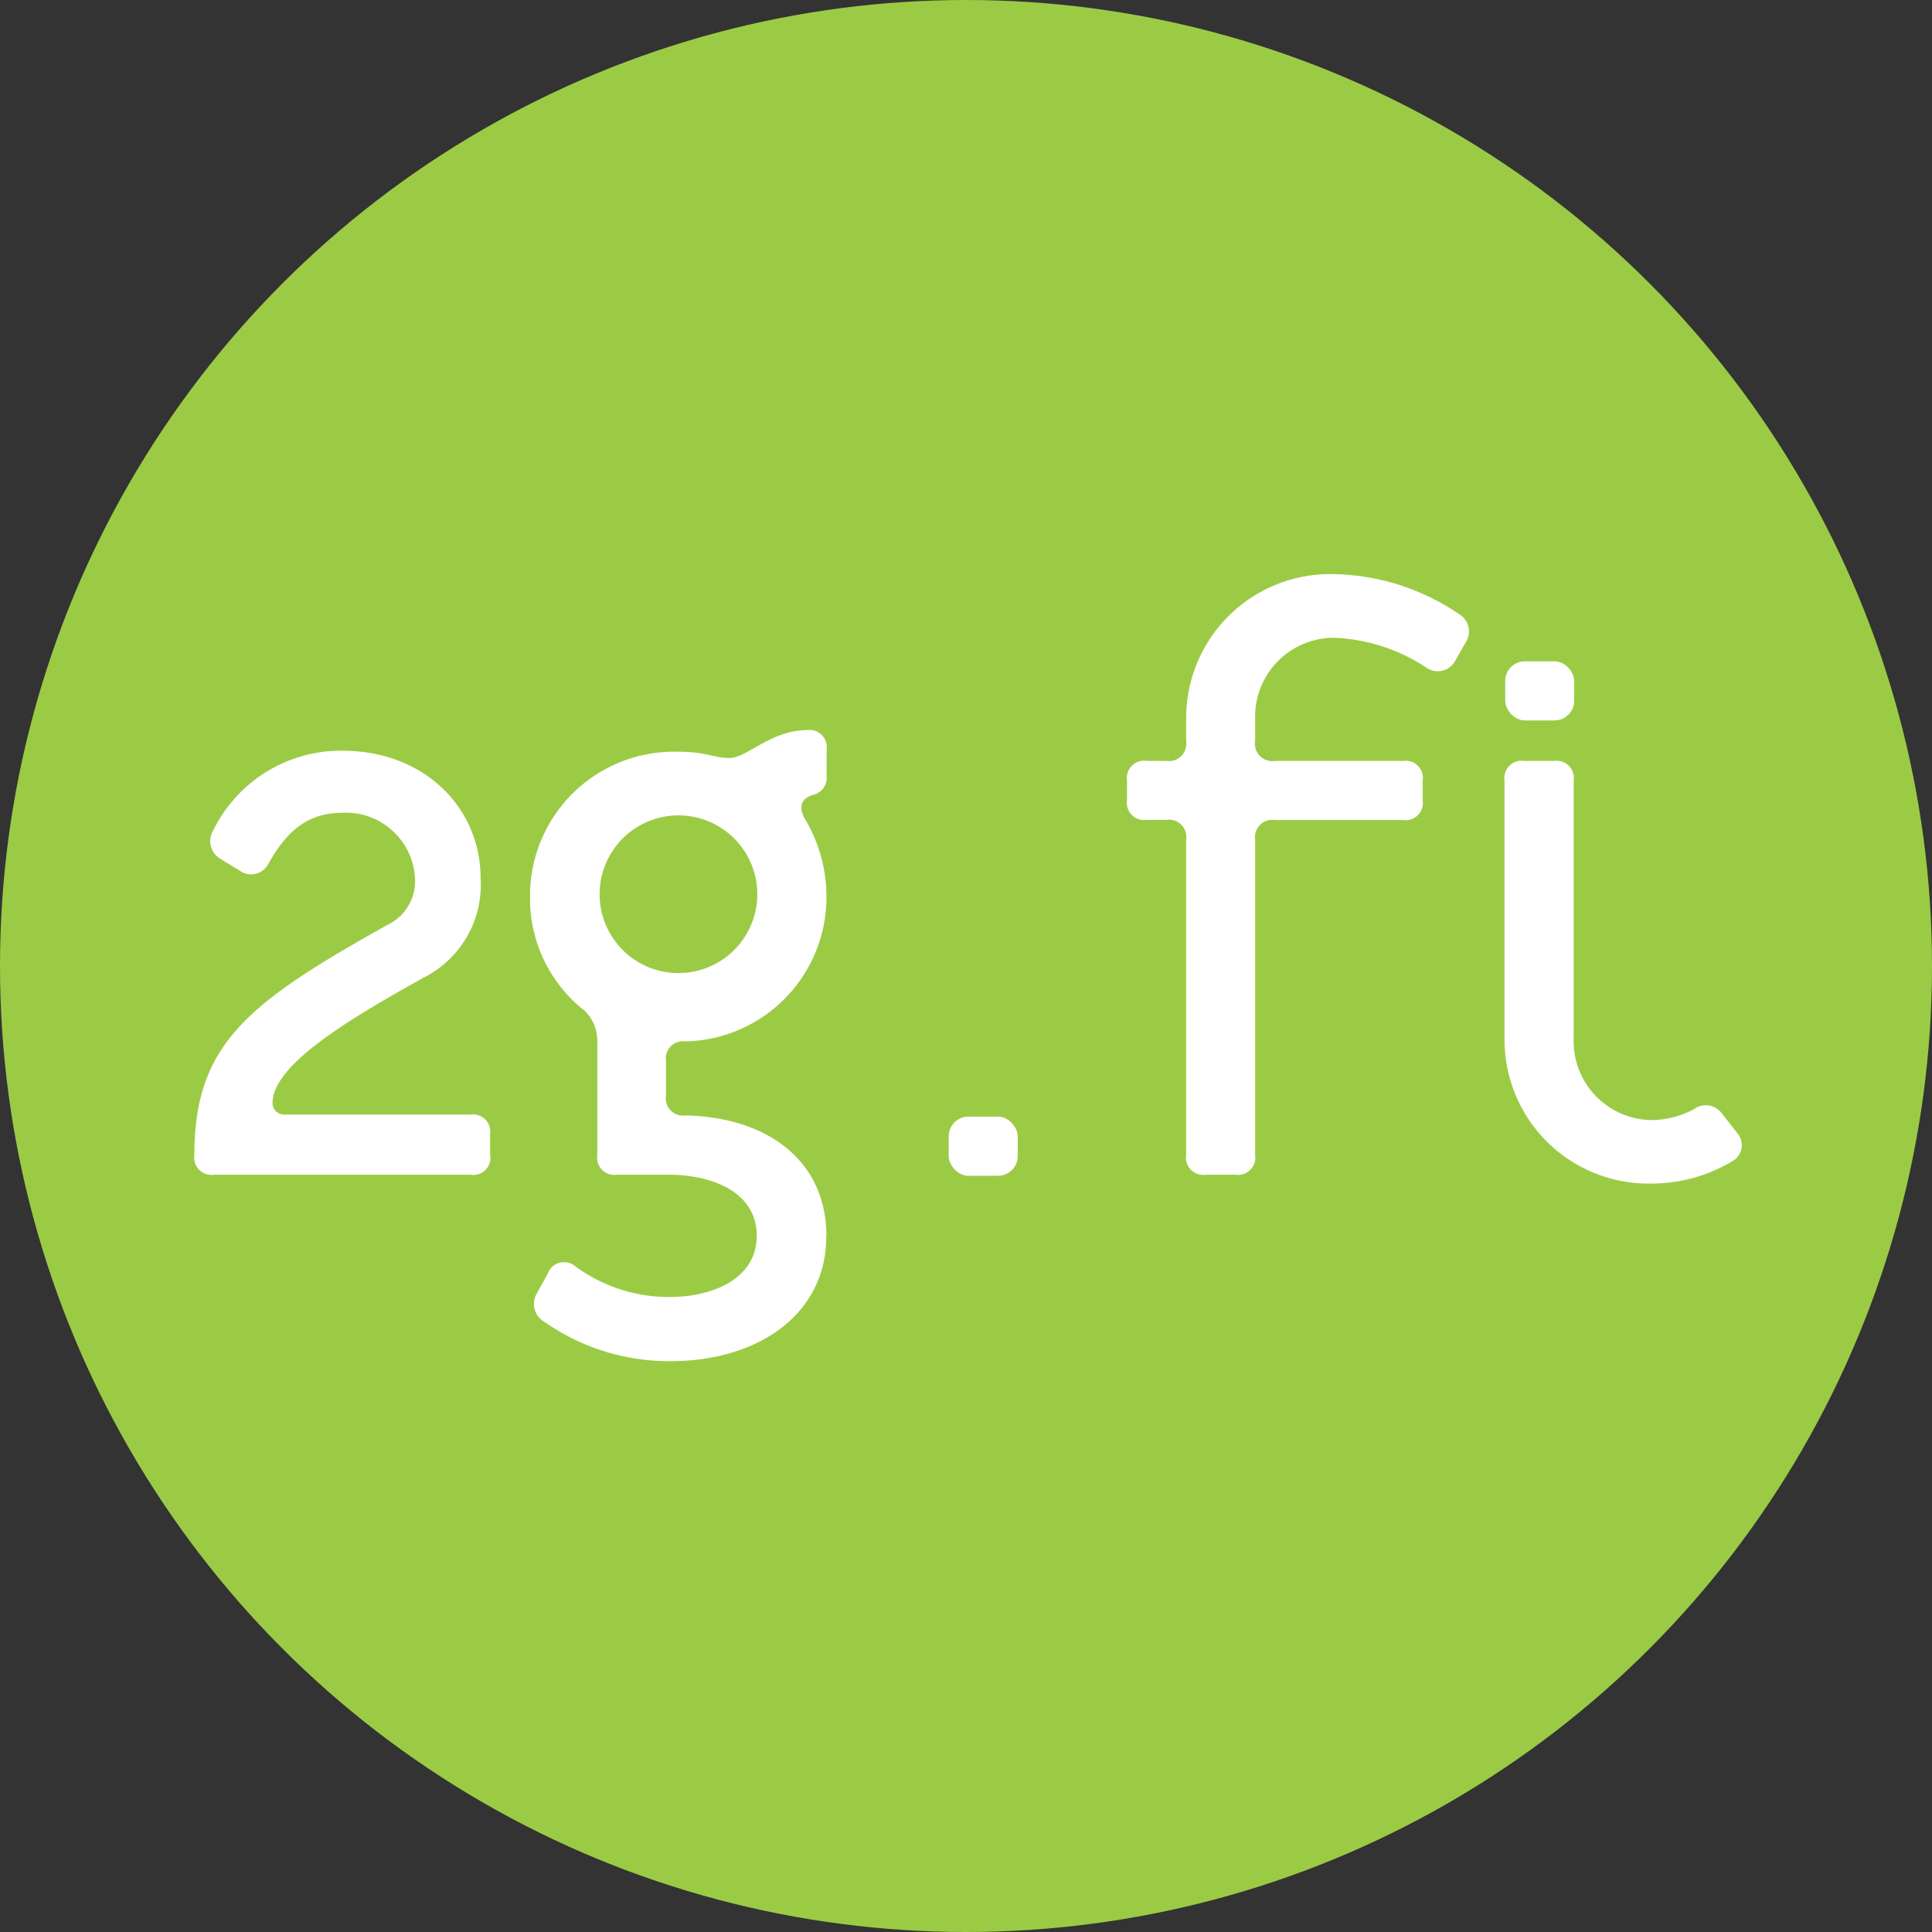
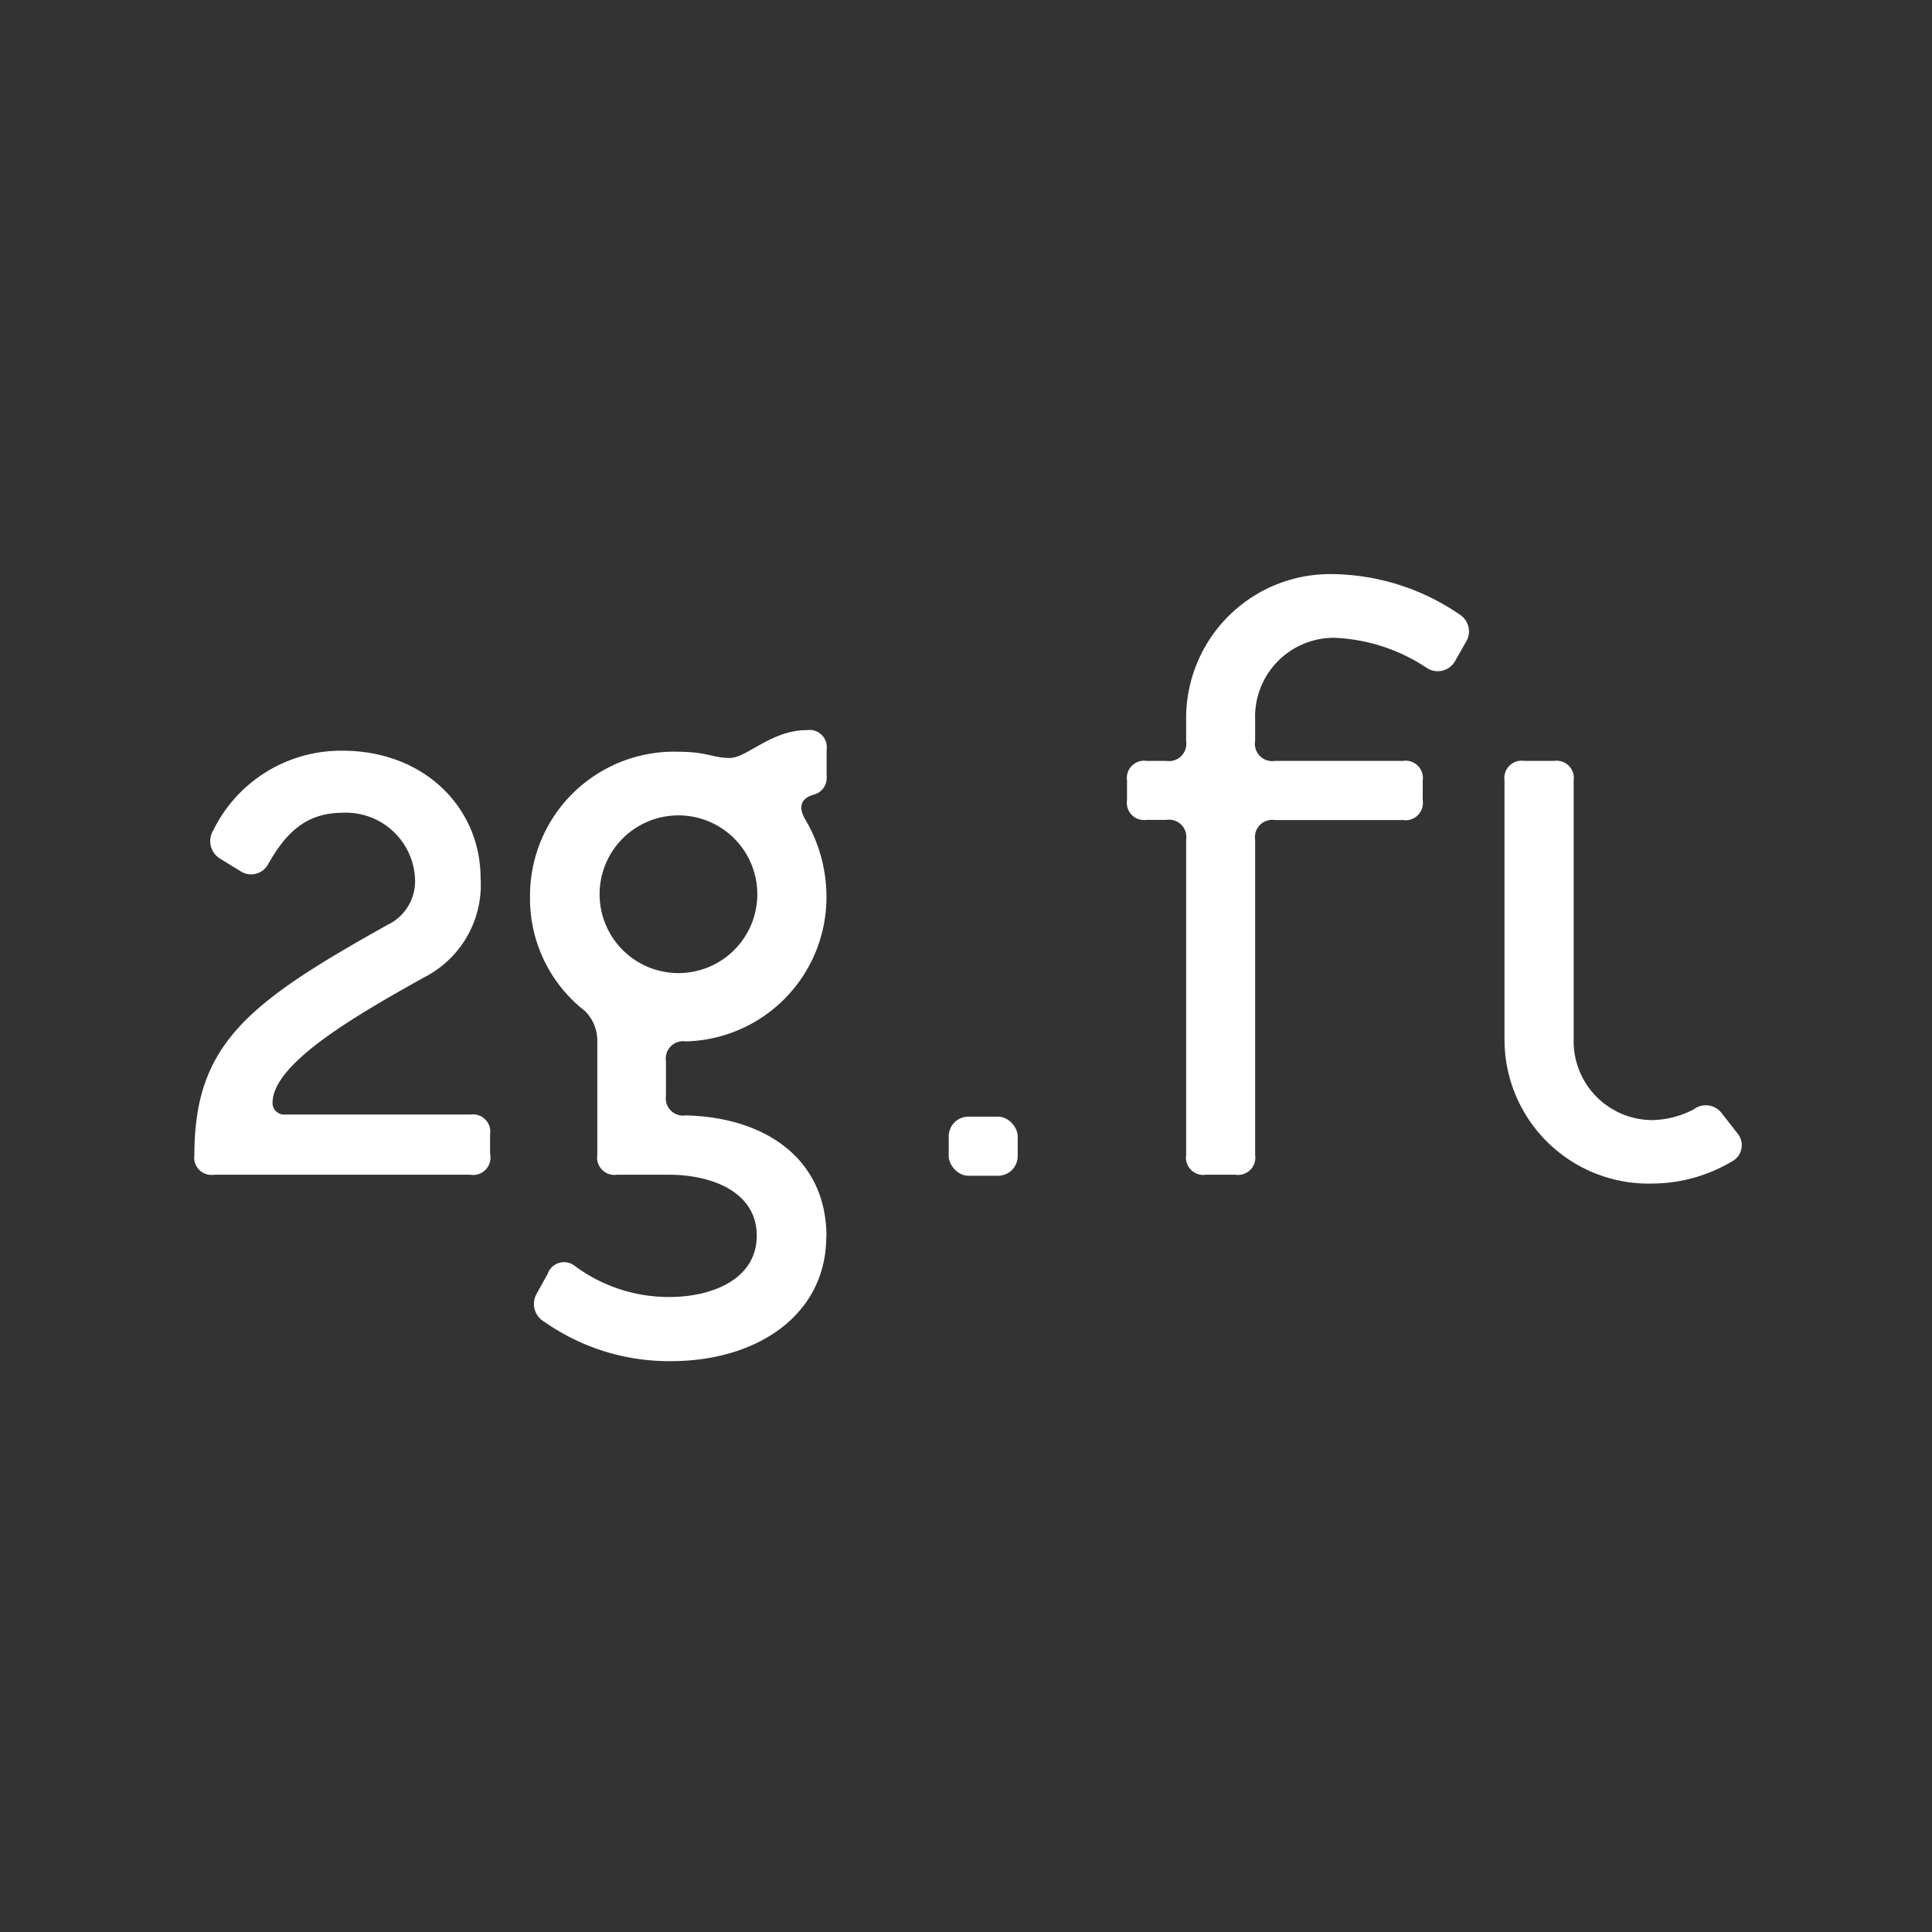
<svg xmlns="http://www.w3.org/2000/svg" viewBox="0 0 111.72 111.72">
  <rect x="0" y="0" width="111.72" height="111.72" fill="#333333" stroke="none" />
  <defs>
    <style>.cls-1{fill:#9bcb45}.cls-2{fill:#fff}</style>
  </defs>
  <title>logo</title>
-   <circle class="cls-1" cx="55.86" cy="55.86" r="55.86" />
  <rect class="cls-2" x="54.86" y="64.57" width="3.99" height="3.42" rx="1.14" ry="1.14" />
  <path class="cls-2" d="M27.2 67.93H12.38a1 1 0 0 1-1.14-1.14c0-6.43 3.11-8.81 11.19-13.32A2.79 2.79 0 0 0 24 50.83 4 4 0 0 0 19.79 47c-2.23 0-3.37 1.35-4.3 3a1.12 1.12 0 0 1-1.61.36l-1.19-.73a1.19 1.19 0 0 1-.36-1.61 8.23 8.23 0 0 1 7.46-4.61c4.82 0 8 3.37 8 7.36a6 6 0 0 1-3.27 5.75c-4.09 2.28-8.76 5-8.76 7.26a.67.67 0 0 0 .73.67H27.2a1 1 0 0 1 1.14 1.14v1.14a1 1 0 0 1-1.14 1.2zM43.79 51.86a4.56 4.56 0 1 1-4.56-4.71 4.56 4.56 0 0 1 4.56 4.71zm4 19.64c0-4.4-3.42-6.89-8.14-7a1 1 0 0 1-1.14-1.14v-2a1 1 0 0 1 1.14-1.14 8.34 8.34 0 0 0 8.14-8.4 8.77 8.77 0 0 0-1.24-4.46c-.41-.73-.21-1.19.47-1.4a1 1 0 0 0 .78-1.09v-1.51a1 1 0 0 0-1.14-1.14c-2.07 0-3.47 1.61-4.46 1.61s-1.29-.36-3-.36a8.33 8.33 0 0 0-8.55 8.4 8.23 8.23 0 0 0 3.16 6.58 2.41 2.41 0 0 1 .73 1.76v6.58a1 1 0 0 0 1.14 1.14h3c2.49 0 5.08 1 5.08 3.52S41.19 75 38.71 75a9.11 9.11 0 0 1-5.49-1.81 1 1 0 0 0-1.55.47L31 74.87a1.19 1.19 0 0 0 .47 1.56 12.56 12.56 0 0 0 7.31 2.28c5.06 0 9-2.71 9-7.21zM84.14 38.23a1.15 1.15 0 0 1-1.61.41 10.39 10.39 0 0 0-5.39-1.76 4.56 4.56 0 0 0-4.56 4.72v1.24A1 1 0 0 0 73.72 44h7.41a1 1 0 0 1 1.14 1.14v1.14a1 1 0 0 1-1.14 1.14h-7.41a1 1 0 0 0-1.14 1.14v18.23a1 1 0 0 1-1.14 1.14h-1.71a1 1 0 0 1-1.14-1.14V48.55a1 1 0 0 0-1.14-1.14h-1.14a1 1 0 0 1-1.14-1.14v-1.14A1 1 0 0 1 66.31 44h1.14a1 1 0 0 0 1.14-1.14V41.6a8.33 8.33 0 0 1 8.55-8.4 13.26 13.26 0 0 1 7.26 2.33 1.16 1.16 0 0 1 .36 1.61zM100.17 67.15a9.09 9.09 0 0 1-4.61 1.29A8.33 8.33 0 0 1 87 60.05V45.13A1 1 0 0 1 88.15 44h1.71A1 1 0 0 1 91 45.13v14.92a4.56 4.56 0 0 0 4.56 4.72 5.37 5.37 0 0 0 2.38-.62 1.15 1.15 0 0 1 1.61.21l.93 1.19a1.06 1.06 0 0 1-.31 1.6z" />
-   <rect class="cls-2" x="87.04" y="38.24" width="3.99" height="3.42" rx="1.14" ry="1.14" />
</svg>